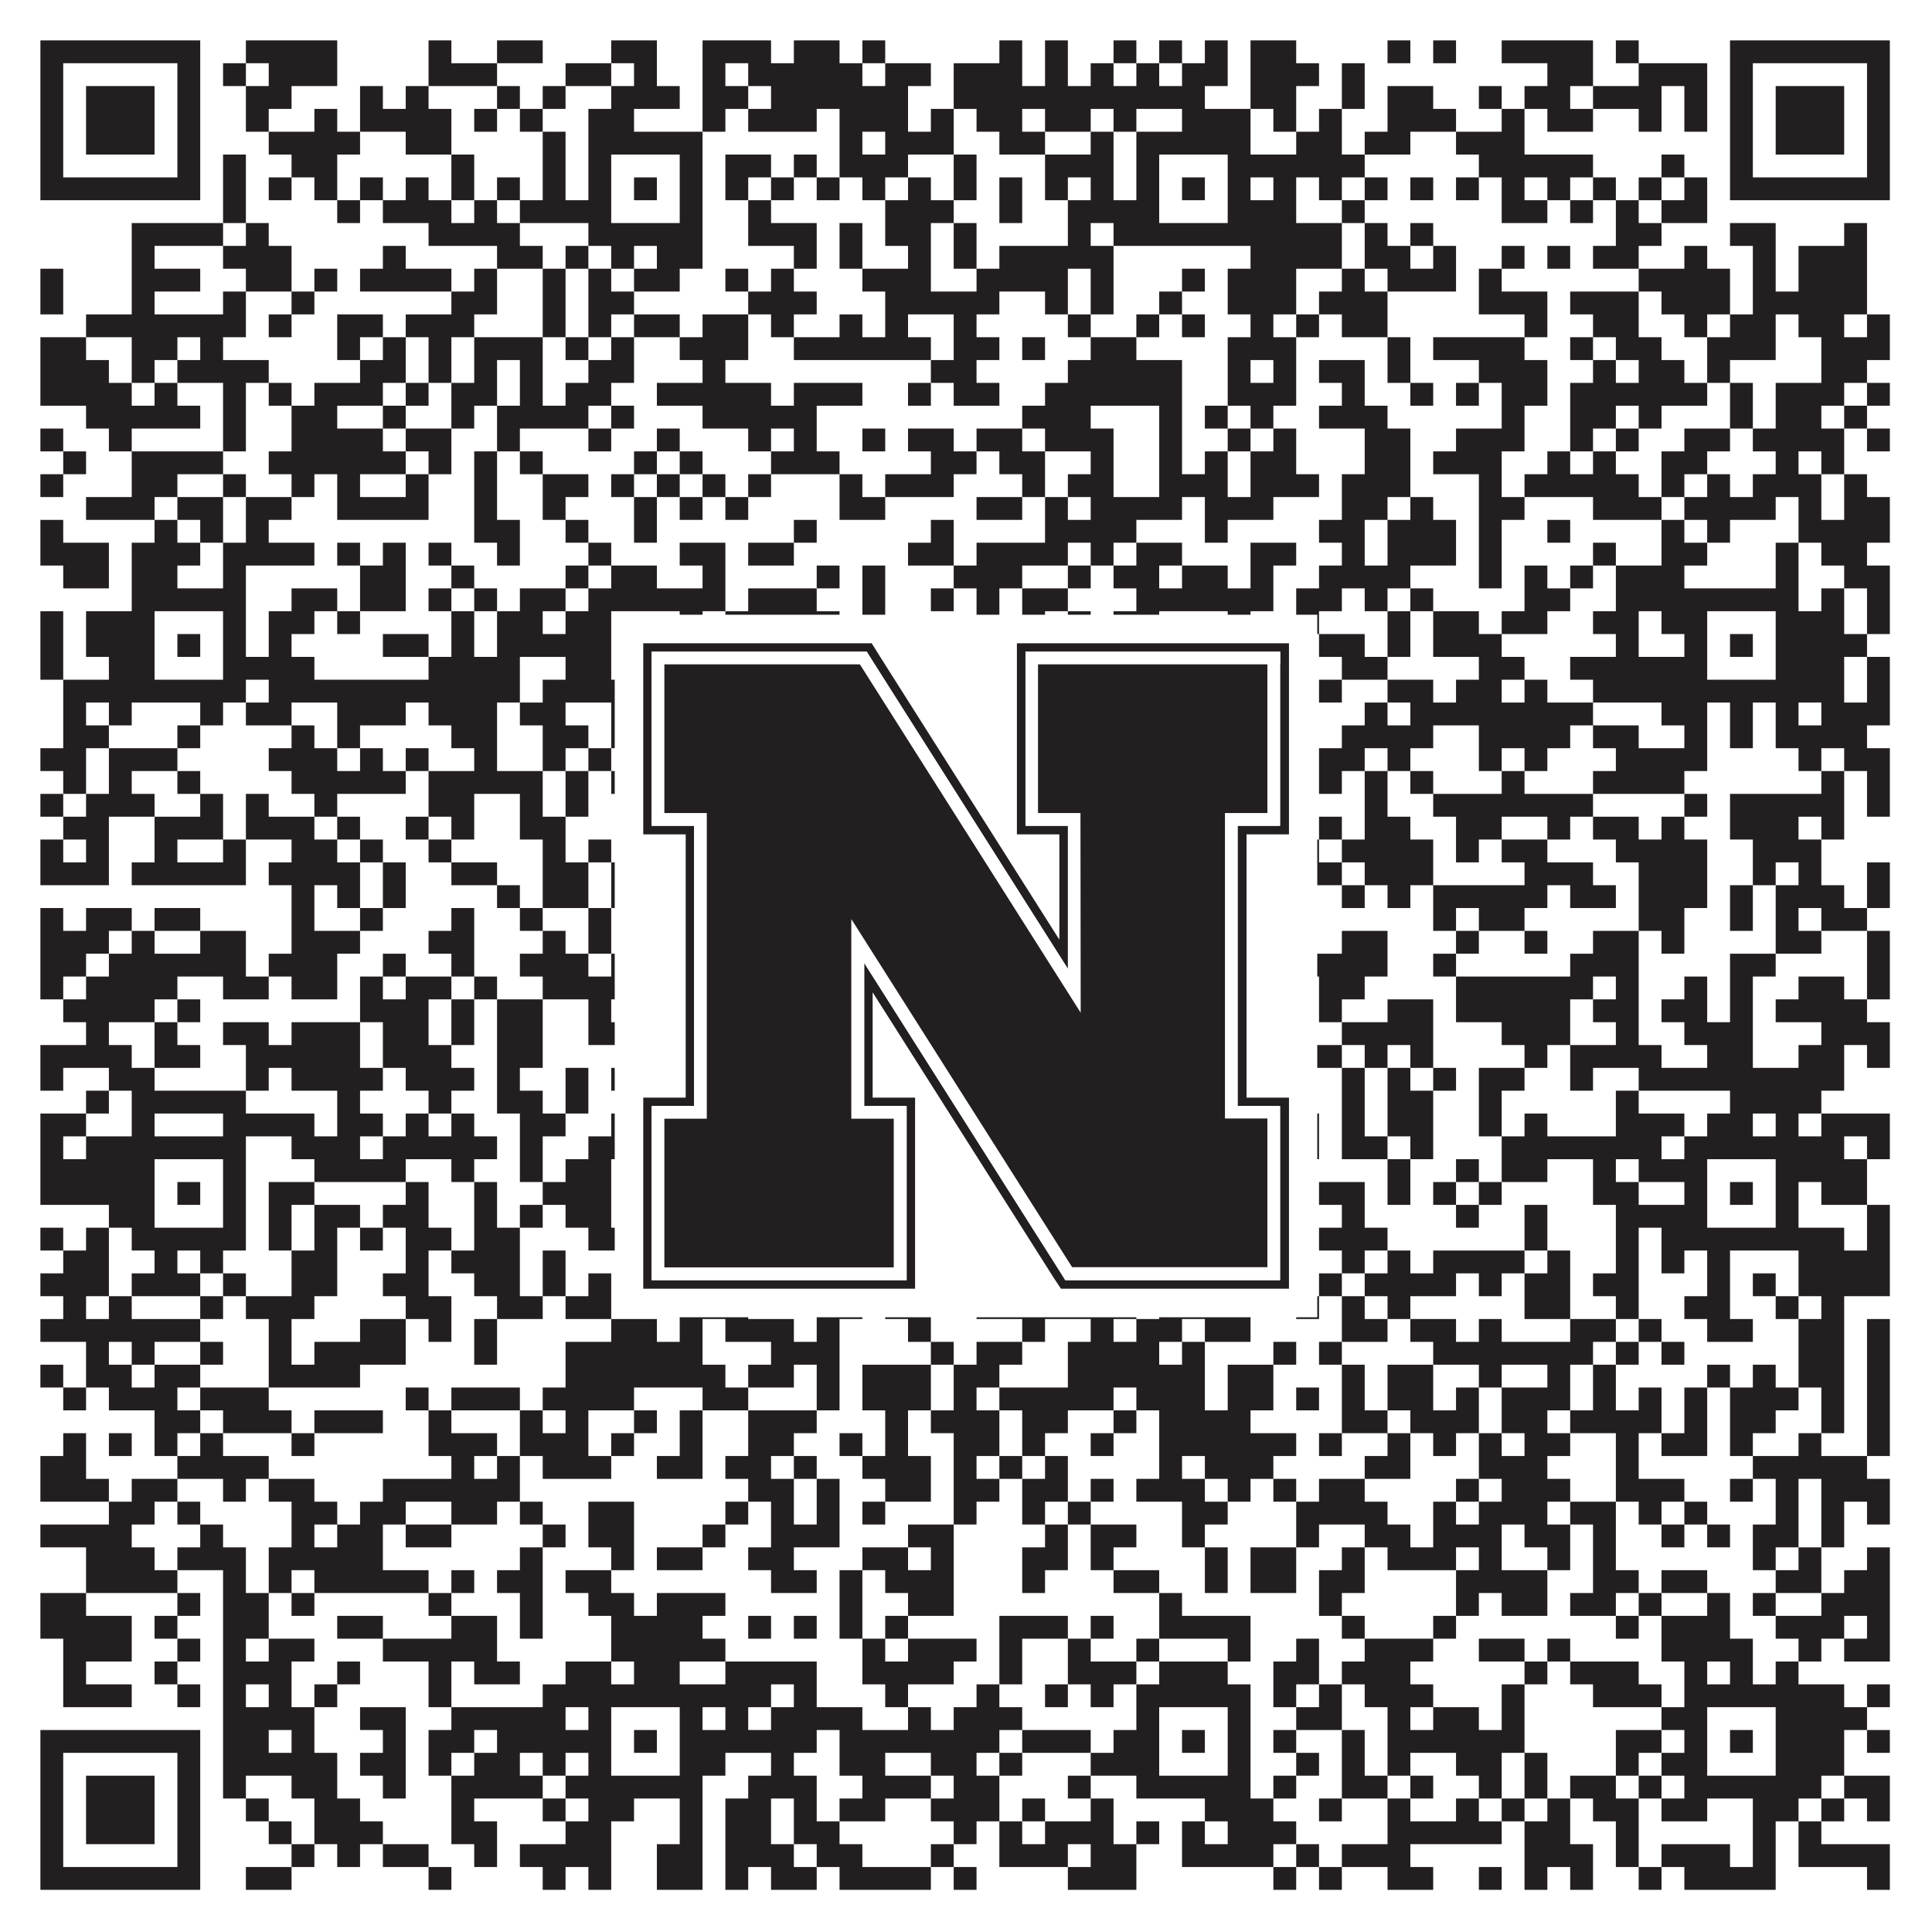
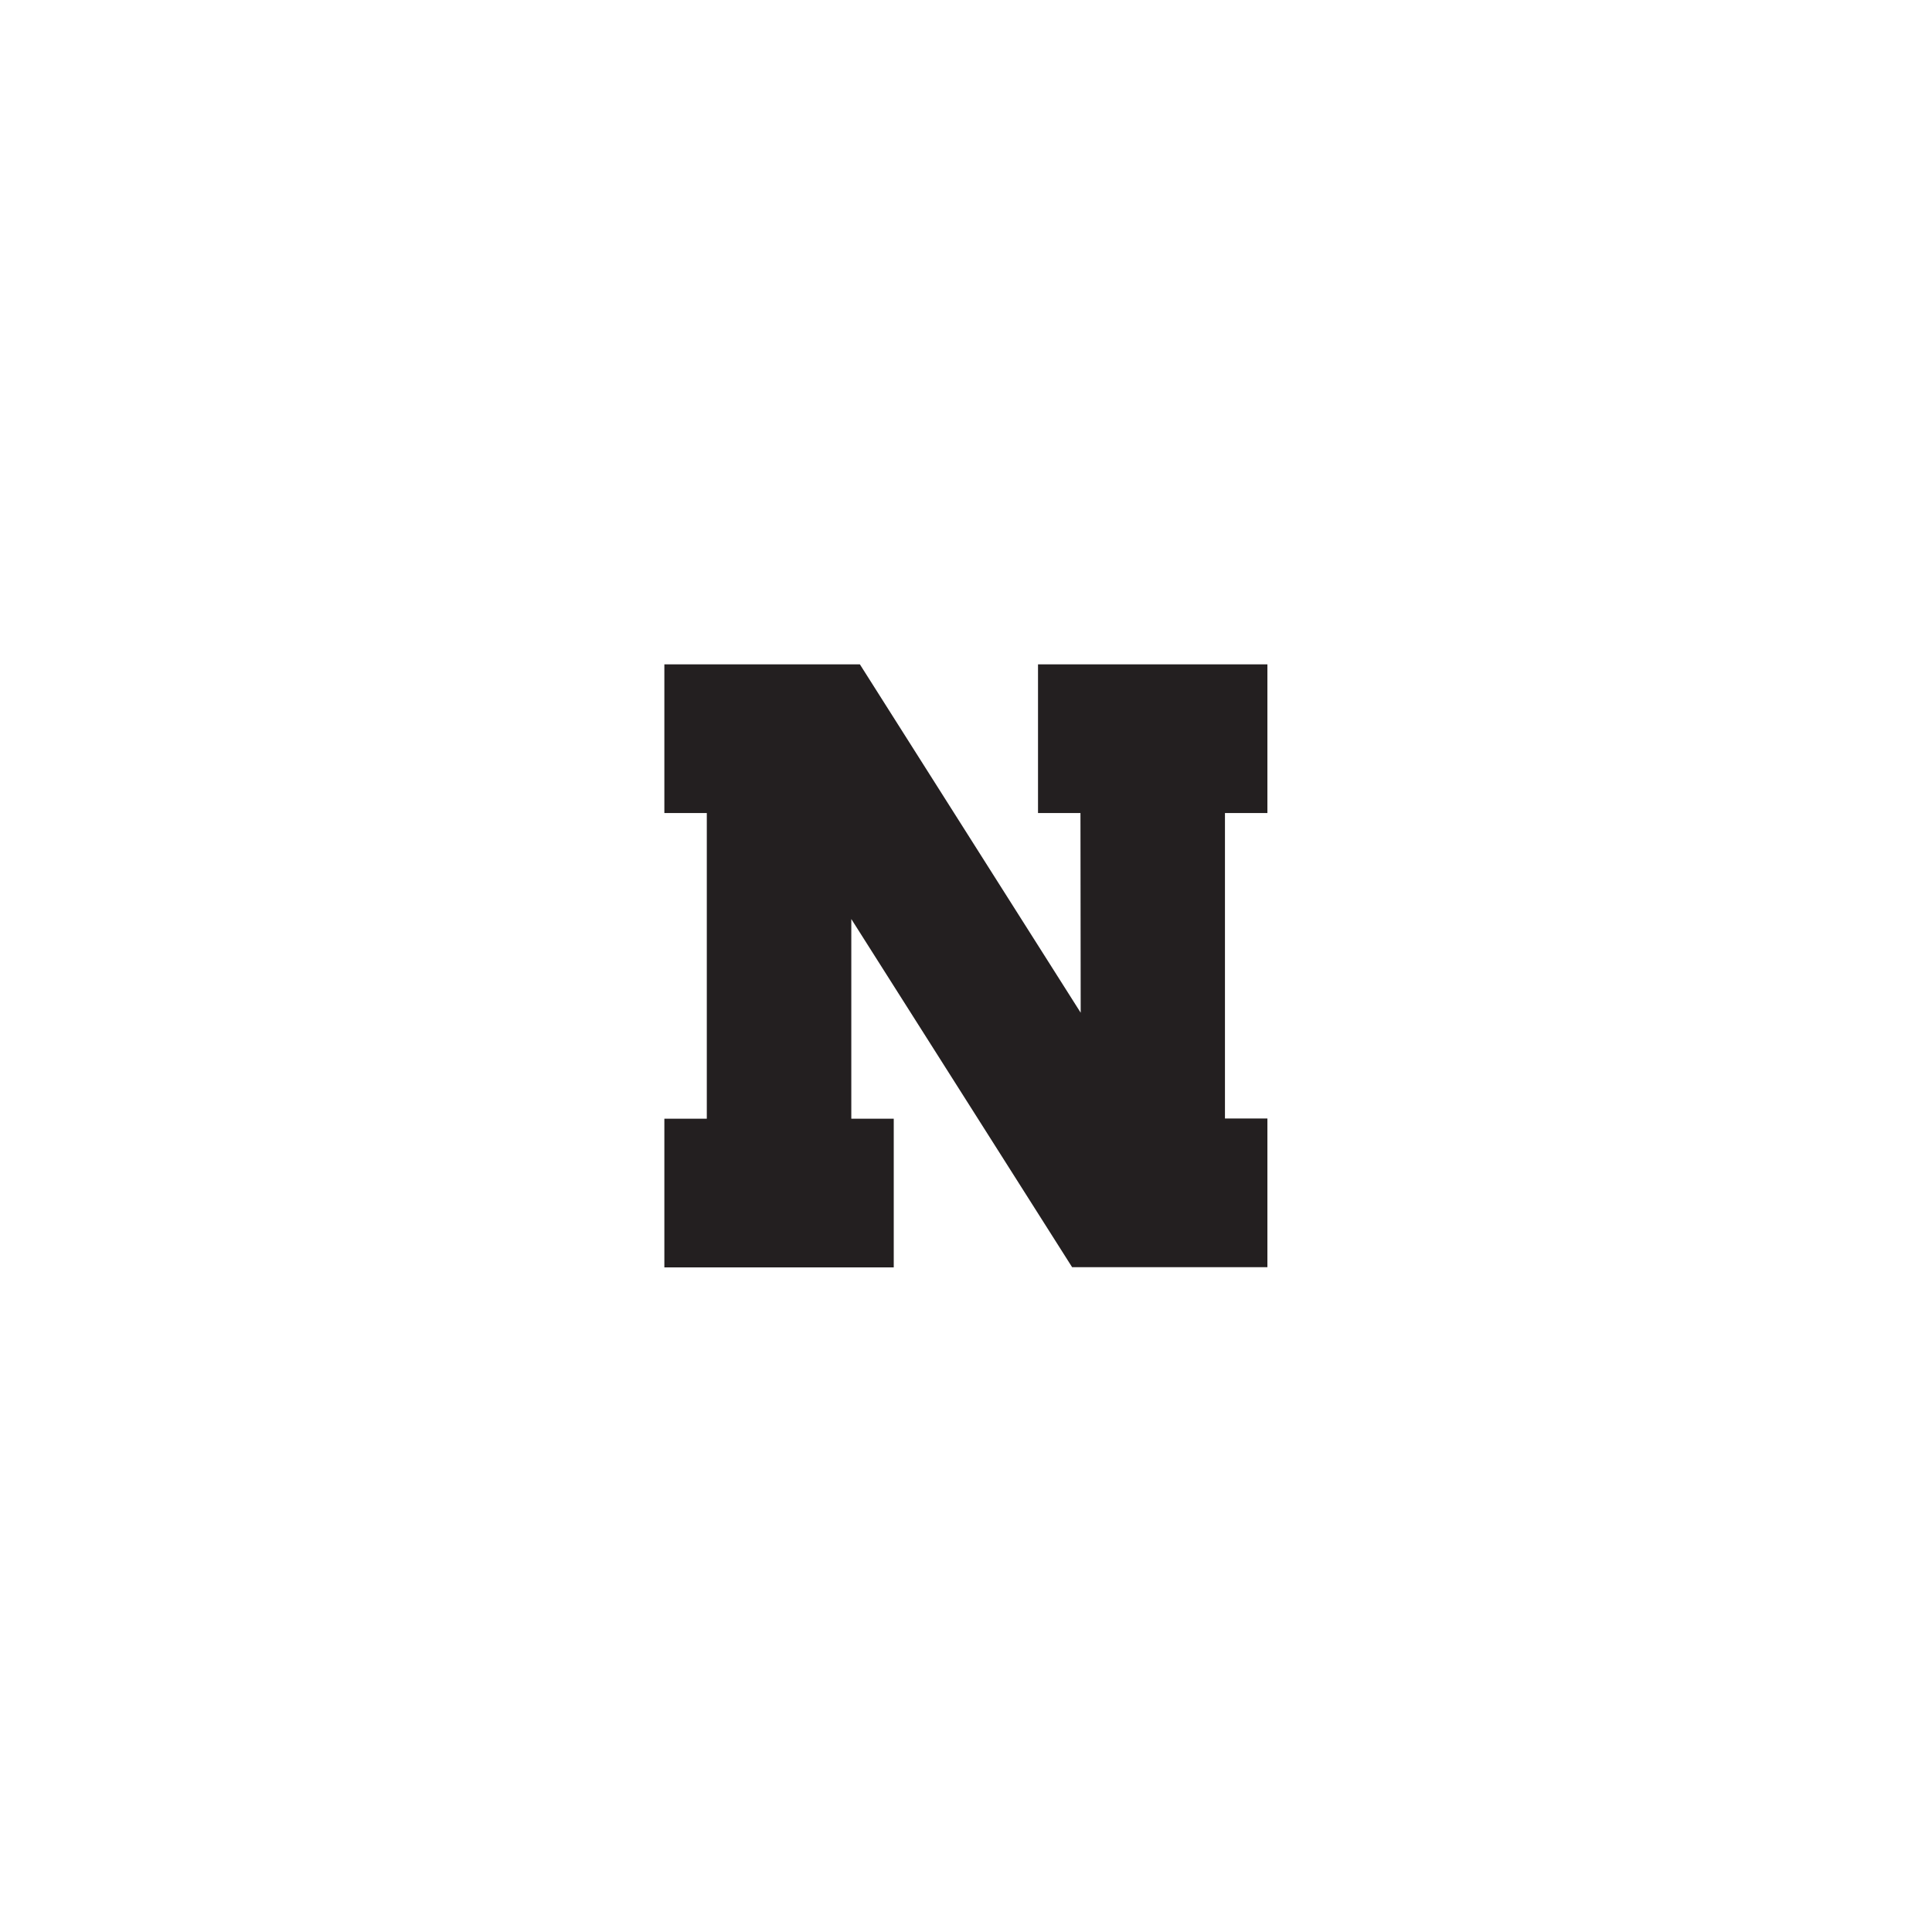
<svg xmlns="http://www.w3.org/2000/svg" version="1.1" width="1100px" height="1100px" viewBox="0 0 1100 1100">
-   <rect x="0" y="0" width="1100" height="1100" fill="#ffffff" fill-opacity="1" />
-   <path fill="#231f20" fill-opacity="1" d="M23,23L114,23L114,36L23,36ZM140,23L192,23L192,36L140,36ZM244,23L257,23L257,36L244,36ZM283,23L309,23L309,36L283,36ZM348,23L374,23L374,36L348,36ZM400,23L439,23L439,36L400,36ZM452,23L478,23L478,36L452,36ZM491,23L504,23L504,36L491,36ZM569,23L582,23L582,36L569,36ZM595,23L608,23L608,36L595,36ZM634,23L647,23L647,36L634,36ZM660,23L673,23L673,36L660,36ZM686,23L699,23L699,36L686,36ZM712,23L738,23L738,36L712,36ZM790,23L803,23L803,36L790,36ZM816,23L829,23L829,36L816,36ZM855,23L907,23L907,36L855,36ZM920,23L933,23L933,36L920,36ZM985,23L1076,23L1076,36L985,36ZM23,36L36,36L36,49L23,49ZM101,36L114,36L114,49L101,49ZM127,36L140,36L140,49L127,49ZM153,36L192,36L192,49L153,49ZM244,36L283,36L283,49L244,49ZM322,36L348,36L348,49L322,49ZM361,36L374,36L374,49L361,49ZM400,36L413,36L413,49L400,49ZM426,36L491,36L491,49L426,49ZM504,36L530,36L530,49L504,49ZM543,36L582,36L582,49L543,49ZM595,36L608,36L608,49L595,49ZM621,36L634,36L634,49L621,49ZM647,36L660,36L660,49L647,49ZM673,36L699,36L699,49L673,49ZM712,36L751,36L751,49L712,49ZM764,36L777,36L777,49L764,49ZM881,36L907,36L907,49L881,49ZM933,36L972,36L972,49L933,49ZM985,36L998,36L998,49L985,49ZM1063,36L1076,36L1076,49L1063,49ZM23,49L36,49L36,62L23,62ZM49,49L88,49L88,62L49,62ZM101,49L114,49L114,62L101,62ZM140,49L166,49L166,62L140,62ZM205,49L218,49L218,62L205,62ZM231,49L244,49L244,62L231,62ZM283,49L296,49L296,62L283,62ZM309,49L322,49L322,62L309,62ZM348,49L387,49L387,62L348,62ZM400,49L426,49L426,62L400,62ZM439,49L517,49L517,62L439,62ZM543,49L686,49L686,62L543,62ZM712,49L738,49L738,62L712,62ZM764,49L777,49L777,62L764,62ZM790,49L816,49L816,62L790,62ZM842,49L855,49L855,62L842,62ZM868,49L894,49L894,62L868,62ZM907,49L946,49L946,62L907,62ZM959,49L972,49L972,62L959,62ZM985,49L998,49L998,62L985,62ZM1011,49L1050,49L1050,62L1011,62ZM1063,49L1076,49L1076,62L1063,62ZM23,62L36,62L36,75L23,75ZM49,62L88,62L88,75L49,75ZM101,62L114,62L114,75L101,75ZM140,62L153,62L153,75L140,75ZM179,62L192,62L192,75L179,75ZM205,62L257,62L257,75L205,75ZM270,62L283,62L283,75L270,75ZM296,62L309,62L309,75L296,75ZM335,62L361,62L361,75L335,75ZM400,62L413,62L413,75L400,75ZM426,62L465,62L465,75L426,75ZM478,62L517,62L517,75L478,75ZM530,62L543,62L543,75L530,75ZM556,62L582,62L582,75L556,75ZM595,62L621,62L621,75L595,75ZM634,62L647,62L647,75L634,75ZM673,62L712,62L712,75L673,75ZM725,62L738,62L738,75L725,75ZM751,62L764,62L764,75L751,75ZM790,62L829,62L829,75L790,75ZM855,62L868,62L868,75L855,75ZM881,62L907,62L907,75L881,75ZM933,62L946,62L946,75L933,75ZM959,62L972,62L972,75L959,75ZM985,62L998,62L998,75L985,75ZM1011,62L1050,62L1050,75L1011,75ZM1063,62L1076,62L1076,75L1063,75ZM23,75L36,75L36,88L23,88ZM49,75L88,75L88,88L49,88ZM101,75L114,75L114,88L101,88ZM153,75L205,75L205,88L153,88ZM231,75L257,75L257,88L231,88ZM309,75L322,75L322,88L309,88ZM335,75L400,75L400,88L335,88ZM478,75L491,75L491,88L478,88ZM504,75L543,75L543,88L504,88ZM569,75L595,75L595,88L569,88ZM621,75L634,75L634,88L621,88ZM647,75L712,75L712,88L647,88ZM738,75L764,75L764,88L738,88ZM777,75L803,75L803,88L777,88ZM829,75L868,75L868,88L829,88ZM985,75L998,75L998,88L985,88ZM1011,75L1050,75L1050,88L1011,88ZM1063,75L1076,75L1076,88L1063,88ZM23,88L36,88L36,101L23,101ZM101,88L114,88L114,101L101,101ZM127,88L140,88L140,101L127,101ZM166,88L192,88L192,101L166,101ZM257,88L270,88L270,101L257,101ZM309,88L322,88L322,101L309,101ZM335,88L348,88L348,101L335,101ZM387,88L400,88L400,101L387,101ZM413,88L439,88L439,101L413,101ZM452,88L465,88L465,101L452,101ZM478,88L517,88L517,101L478,101ZM543,88L556,88L556,101L543,101ZM595,88L634,88L634,101L595,101ZM647,88L660,88L660,101L647,101ZM699,88L777,88L777,101L699,101ZM842,88L907,88L907,101L842,101ZM946,88L959,88L959,101L946,101ZM985,88L998,88L998,101L985,101ZM1063,88L1076,88L1076,101L1063,101ZM23,101L114,101L114,114L23,114ZM127,101L140,101L140,114L127,114ZM153,101L166,101L166,114L153,114ZM179,101L192,101L192,114L179,114ZM205,101L218,101L218,114L205,114ZM231,101L244,101L244,114L231,114ZM257,101L270,101L270,114L257,114ZM283,101L296,101L296,114L283,114ZM309,101L322,101L322,114L309,114ZM335,101L348,101L348,114L335,114ZM361,101L374,101L374,114L361,114ZM387,101L400,101L400,114L387,114ZM413,101L426,101L426,114L413,114ZM439,101L452,101L452,114L439,114ZM465,101L478,101L478,114L465,114ZM491,101L504,101L504,114L491,114ZM517,101L530,101L530,114L517,114ZM543,101L556,101L556,114L543,114ZM569,101L582,101L582,114L569,114ZM595,101L608,101L608,114L595,114ZM621,101L634,101L634,114L621,114ZM647,101L660,101L660,114L647,114ZM673,101L686,101L686,114L673,114ZM699,101L712,101L712,114L699,114ZM725,101L738,101L738,114L725,114ZM751,101L764,101L764,114L751,114ZM777,101L790,101L790,114L777,114ZM803,101L816,101L816,114L803,114ZM829,101L842,101L842,114L829,114ZM855,101L868,101L868,114L855,114ZM881,101L894,101L894,114L881,114ZM907,101L920,101L920,114L907,114ZM933,101L946,101L946,114L933,114ZM959,101L972,101L972,114L959,114ZM985,101L1076,101L1076,114L985,114ZM127,114L140,114L140,127L127,127ZM192,114L205,114L205,127L192,127ZM218,114L257,114L257,127L218,127ZM270,114L283,114L283,127L270,127ZM296,114L348,114L348,127L296,127ZM387,114L400,114L400,127L387,127ZM426,114L439,114L439,127L426,127ZM504,114L543,114L543,127L504,127ZM569,114L582,114L582,127L569,127ZM608,114L660,114L660,127L608,127ZM699,114L738,114L738,127L699,127ZM764,114L777,114L777,127L764,127ZM855,114L881,114L881,127L855,127ZM894,114L907,114L907,127L894,127ZM920,114L933,114L933,127L920,127ZM946,114L972,114L972,127L946,127ZM75,127L127,127L127,140L75,140ZM140,127L153,127L153,140L140,140ZM244,127L296,127L296,140L244,140ZM335,127L400,127L400,140L335,140ZM426,127L465,127L465,140L426,140ZM478,127L491,127L491,140L478,140ZM504,127L530,127L530,140L504,140ZM543,127L556,127L556,140L543,140ZM608,127L621,127L621,140L608,140ZM634,127L764,127L764,140L634,140ZM777,127L790,127L790,140L777,140ZM803,127L816,127L816,140L803,140ZM920,127L946,127L946,140L920,140ZM985,127L1011,127L1011,140L985,140ZM1050,127L1063,127L1063,140L1050,140ZM75,140L88,140L88,153L75,153ZM127,140L166,140L166,153L127,153ZM218,140L231,140L231,153L218,153ZM283,140L309,140L309,153L283,153ZM322,140L335,140L335,153L322,153ZM348,140L361,140L361,153L348,153ZM374,140L400,140L400,153L374,153ZM452,140L465,140L465,153L452,153ZM478,140L491,140L491,153L478,153ZM517,140L530,140L530,153L517,153ZM543,140L556,140L556,153L543,153ZM569,140L634,140L634,153L569,153ZM712,140L764,140L764,153L712,153ZM777,140L803,140L803,153L777,153ZM816,140L829,140L829,153L816,153ZM855,140L868,140L868,153L855,153ZM881,140L894,140L894,153L881,153ZM907,140L933,140L933,153L907,153ZM959,140L972,140L972,153L959,153ZM998,140L1011,140L1011,153L998,153ZM1024,140L1063,140L1063,153L1024,153ZM23,153L36,153L36,166L23,166ZM75,153L114,153L114,166L75,166ZM140,153L166,153L166,166L140,166ZM179,153L192,153L192,166L179,166ZM205,153L257,153L257,166L205,166ZM270,153L283,153L283,166L270,166ZM309,153L322,153L322,166L309,166ZM335,153L348,153L348,166L335,166ZM361,153L387,153L387,166L361,166ZM413,153L426,153L426,166L413,166ZM439,153L452,153L452,166L439,166ZM491,153L530,153L530,166L491,166ZM556,153L608,153L608,166L556,166ZM621,153L634,153L634,166L621,166ZM673,153L686,153L686,166L673,166ZM699,153L738,153L738,166L699,166ZM764,153L777,153L777,166L764,166ZM790,153L829,153L829,166L790,166ZM842,153L855,153L855,166L842,166ZM933,153L985,153L985,166L933,166ZM998,153L1011,153L1011,166L998,166ZM1024,153L1063,153L1063,166L1024,166ZM23,166L36,166L36,179L23,179ZM75,166L88,166L88,179L75,179ZM127,166L140,166L140,179L127,179ZM166,166L179,166L179,179L166,179ZM257,166L283,166L283,179L257,179ZM309,166L322,166L322,179L309,179ZM335,166L361,166L361,179L335,179ZM426,166L465,166L465,179L426,179ZM504,166L569,166L569,179L504,179ZM595,166L608,166L608,179L595,179ZM621,166L634,166L634,179L621,179ZM660,166L673,166L673,179L660,179ZM699,166L738,166L738,179L699,179ZM751,166L790,166L790,179L751,179ZM842,166L881,166L881,179L842,179ZM894,166L933,166L933,179L894,179ZM946,166L985,166L985,179L946,179ZM998,166L1063,166L1063,179L998,179ZM49,179L140,179L140,192L49,192ZM153,179L166,179L166,192L153,192ZM192,179L218,179L218,192L192,192ZM231,179L270,179L270,192L231,192ZM309,179L322,179L322,192L309,192ZM335,179L348,179L348,192L335,192ZM361,179L387,179L387,192L361,192ZM400,179L426,179L426,192L400,192ZM439,179L452,179L452,192L439,192ZM478,179L491,179L491,192L478,192ZM504,179L517,179L517,192L504,192ZM543,179L556,179L556,192L543,192ZM608,179L621,179L621,192L608,192ZM647,179L660,179L660,192L647,192ZM673,179L686,179L686,192L673,192ZM712,179L725,179L725,192L712,192ZM738,179L751,179L751,192L738,192ZM764,179L790,179L790,192L764,192ZM868,179L881,179L881,192L868,192ZM907,179L933,179L933,192L907,192ZM959,179L972,179L972,192L959,192ZM985,179L1011,179L1011,192L985,192ZM1024,179L1050,179L1050,192L1024,192ZM1063,179L1076,179L1076,192L1063,192ZM23,192L49,192L49,205L23,205ZM75,192L101,192L101,205L75,205ZM114,192L127,192L127,205L114,205ZM192,192L205,192L205,205L192,205ZM218,192L231,192L231,205L218,205ZM244,192L257,192L257,205L244,205ZM270,192L309,192L309,205L270,205ZM322,192L335,192L335,205L322,205ZM348,192L361,192L361,205L348,205ZM387,192L426,192L426,205L387,205ZM452,192L530,192L530,205L452,205ZM543,192L569,192L569,205L543,205ZM582,192L595,192L595,205L582,205ZM621,192L647,192L647,205L621,205ZM699,192L738,192L738,205L699,205ZM790,192L803,192L803,205L790,205ZM816,192L868,192L868,205L816,205ZM894,192L907,192L907,205L894,205ZM920,192L946,192L946,205L920,205ZM972,192L1011,192L1011,205L972,205ZM1037,192L1076,192L1076,205L1037,205ZM23,205L62,205L62,218L23,218ZM75,205L88,205L88,218L75,218ZM101,205L153,205L153,218L101,218ZM205,205L231,205L231,218L205,218ZM244,205L257,205L257,218L244,218ZM270,205L283,205L283,218L270,218ZM296,205L309,205L309,218L296,218ZM335,205L361,205L361,218L335,218ZM400,205L413,205L413,218L400,218ZM530,205L556,205L556,218L530,218ZM608,205L673,205L673,218L608,218ZM699,205L712,205L712,218L699,218ZM725,205L738,205L738,218L725,218ZM751,205L777,205L777,218L751,218ZM790,205L803,205L803,218L790,218ZM842,205L881,205L881,218L842,218ZM907,205L920,205L920,218L907,218ZM933,205L959,205L959,218L933,218ZM972,205L985,205L985,218L972,218ZM1037,205L1063,205L1063,218L1037,218ZM23,218L75,218L75,231L23,231ZM88,218L101,218L101,231L88,231ZM127,218L140,218L140,231L127,231ZM153,218L166,218L166,231L153,231ZM179,218L218,218L218,231L179,231ZM231,218L244,218L244,231L231,231ZM257,218L283,218L283,231L257,231ZM296,218L309,218L309,231L296,231ZM322,218L348,218L348,231L322,231ZM374,218L439,218L439,231L374,231ZM452,218L491,218L491,231L452,231ZM517,218L530,218L530,231L517,231ZM543,218L569,218L569,231L543,231ZM595,218L673,218L673,231L595,231ZM699,218L738,218L738,231L699,231ZM764,218L777,218L777,231L764,231ZM803,218L816,218L816,231L803,231ZM829,218L842,218L842,231L829,231ZM855,218L881,218L881,231L855,231ZM894,218L972,218L972,231L894,231ZM985,218L998,218L998,231L985,231ZM1011,218L1050,218L1050,231L1011,231ZM1063,218L1076,218L1076,231L1063,231ZM49,231L114,231L114,244L49,244ZM127,231L140,231L140,244L127,244ZM166,231L192,231L192,244L166,244ZM218,231L231,231L231,244L218,244ZM257,231L270,231L270,244L257,244ZM283,231L335,231L335,244L283,244ZM348,231L361,231L361,244L348,244ZM400,231L465,231L465,244L400,244ZM582,231L621,231L621,244L582,244ZM660,231L673,231L673,244L660,244ZM686,231L699,231L699,244L686,244ZM712,231L725,231L725,244L712,244ZM751,231L790,231L790,244L751,244ZM855,231L868,231L868,244L855,244ZM894,231L920,231L920,244L894,244ZM933,231L946,231L946,244L933,244ZM985,231L998,231L998,244L985,244ZM1011,231L1037,231L1037,244L1011,244ZM1050,231L1063,231L1063,244L1050,244ZM23,244L36,244L36,257L23,257ZM62,244L75,244L75,257L62,257ZM127,244L140,244L140,257L127,257ZM166,244L218,244L218,257L166,257ZM231,244L257,244L257,257L231,257ZM283,244L296,244L296,257L283,257ZM335,244L348,244L348,257L335,257ZM374,244L387,244L387,257L374,257ZM426,244L439,244L439,257L426,257ZM452,244L465,244L465,257L452,257ZM491,244L504,244L504,257L491,257ZM517,244L543,244L543,257L517,257ZM556,244L582,244L582,257L556,257ZM595,244L634,244L634,257L595,257ZM660,244L673,244L673,257L660,257ZM699,244L712,244L712,257L699,257ZM725,244L738,244L738,257L725,257ZM777,244L803,244L803,257L777,257ZM829,244L868,244L868,257L829,257ZM894,244L907,244L907,257L894,257ZM920,244L933,244L933,257L920,257ZM959,244L985,244L985,257L959,257ZM998,244L1050,244L1050,257L998,257ZM1063,244L1076,244L1076,257L1063,257ZM36,257L49,257L49,270L36,270ZM75,257L127,257L127,270L75,270ZM153,257L231,257L231,270L153,270ZM244,257L257,257L257,270L244,270ZM270,257L283,257L283,270L270,270ZM296,257L309,257L309,270L296,270ZM361,257L374,257L374,270L361,270ZM387,257L400,257L400,270L387,270ZM439,257L478,257L478,270L439,270ZM530,257L556,257L556,270L530,270ZM569,257L595,257L595,270L569,270ZM621,257L634,257L634,270L621,270ZM660,257L673,257L673,270L660,270ZM686,257L699,257L699,270L686,270ZM712,257L738,257L738,270L712,270ZM777,257L803,257L803,270L777,270ZM816,257L855,257L855,270L816,270ZM881,257L894,257L894,270L881,270ZM907,257L920,257L920,270L907,270ZM946,257L972,257L972,270L946,270ZM1011,257L1024,257L1024,270L1011,270ZM1037,257L1050,257L1050,270L1037,270ZM23,270L36,270L36,283L23,283ZM75,270L101,270L101,283L75,283ZM127,270L140,270L140,283L127,283ZM166,270L179,270L179,283L166,283ZM192,270L205,270L205,283L192,283ZM231,270L244,270L244,283L231,283ZM270,270L283,270L283,283L270,283ZM309,270L335,270L335,283L309,283ZM348,270L361,270L361,283L348,283ZM374,270L387,270L387,283L374,283ZM400,270L413,270L413,283L400,283ZM426,270L439,270L439,283L426,283ZM478,270L491,270L491,283L478,283ZM504,270L543,270L543,283L504,283ZM582,270L595,270L595,283L582,283ZM608,270L634,270L634,283L608,283ZM660,270L699,270L699,283L660,283ZM712,270L751,270L751,283L712,283ZM764,270L803,270L803,283L764,283ZM842,270L855,270L855,283L842,283ZM868,270L933,270L933,283L868,283ZM946,270L959,270L959,283L946,283ZM972,270L985,270L985,283L972,283ZM998,270L1037,270L1037,283L998,283ZM1050,270L1063,270L1063,283L1050,283ZM49,283L88,283L88,296L49,296ZM101,283L127,283L127,296L101,296ZM140,283L166,283L166,296L140,296ZM192,283L244,283L244,296L192,296ZM270,283L283,283L283,296L270,296ZM309,283L322,283L322,296L309,296ZM361,283L374,283L374,296L361,296ZM387,283L400,283L400,296L387,296ZM413,283L426,283L426,296L413,296ZM478,283L504,283L504,296L478,296ZM556,283L582,283L582,296L556,296ZM595,283L608,283L608,296L595,296ZM621,283L673,283L673,296L621,296ZM686,283L725,283L725,296L686,296ZM764,283L790,283L790,296L764,296ZM803,283L816,283L816,296L803,296ZM842,283L868,283L868,296L842,296ZM907,283L946,283L946,296L907,296ZM959,283L1011,283L1011,296L959,296ZM1024,283L1037,283L1037,296L1024,296ZM1050,283L1076,283L1076,296L1050,296ZM23,296L36,296L36,309L23,309ZM88,296L101,296L101,309L88,309ZM114,296L127,296L127,309L114,309ZM140,296L153,296L153,309L140,309ZM270,296L296,296L296,309L270,309ZM322,296L335,296L335,309L322,309ZM361,296L374,296L374,309L361,309ZM452,296L465,296L465,309L452,309ZM530,296L543,296L543,309L530,309ZM595,296L647,296L647,309L595,309ZM686,296L699,296L699,309L686,309ZM751,296L777,296L777,309L751,309ZM790,296L829,296L829,309L790,309ZM842,296L855,296L855,309L842,309ZM881,296L894,296L894,309L881,309ZM946,296L959,296L959,309L946,309ZM972,296L985,296L985,309L972,309ZM1024,296L1076,296L1076,309L1024,309ZM23,309L62,309L62,322L23,322ZM75,309L114,309L114,322L75,322ZM127,309L179,309L179,322L127,322ZM192,309L205,309L205,322L192,322ZM218,309L231,309L231,322L218,322ZM244,309L257,309L257,322L244,322ZM283,309L296,309L296,322L283,322ZM335,309L348,309L348,322L335,322ZM387,309L413,309L413,322L387,322ZM426,309L452,309L452,322L426,322ZM517,309L543,309L543,322L517,322ZM556,309L608,309L608,322L556,322ZM621,309L634,309L634,322L621,322ZM647,309L673,309L673,322L647,322ZM712,309L738,309L738,322L712,322ZM764,309L777,309L777,322L764,322ZM790,309L829,309L829,322L790,322ZM842,309L855,309L855,322L842,322ZM907,309L920,309L920,322L907,322ZM946,309L972,309L972,322L946,322ZM1011,309L1024,309L1024,322L1011,322ZM1037,309L1063,309L1063,322L1037,322ZM36,322L62,322L62,335L36,335ZM75,322L101,322L101,335L75,335ZM127,322L140,322L140,335L127,335ZM205,322L231,322L231,335L205,335ZM257,322L270,322L270,335L257,335ZM322,322L335,322L335,335L322,335ZM348,322L374,322L374,335L348,335ZM400,322L413,322L413,335L400,335ZM465,322L478,322L478,335L465,335ZM491,322L504,322L504,335L491,335ZM543,322L582,322L582,335L543,335ZM608,322L621,322L621,335L608,335ZM634,322L660,322L660,335L634,335ZM673,322L699,322L699,335L673,335ZM712,322L725,322L725,335L712,335ZM751,322L803,322L803,335L751,335ZM842,322L855,322L855,335L842,335ZM868,322L881,322L881,335L868,335ZM894,322L907,322L907,335L894,335ZM920,322L959,322L959,335L920,335ZM1011,322L1024,322L1024,335L1011,335ZM1050,322L1076,322L1076,335L1050,335ZM75,335L140,335L140,348L75,348ZM166,335L192,335L192,348L166,348ZM205,335L231,335L231,348L205,348ZM244,335L257,335L257,348L244,348ZM270,335L283,335L283,348L270,348ZM296,335L322,335L322,348L296,348ZM335,335L413,335L413,348L335,348ZM426,335L465,335L465,348L426,348ZM491,335L504,335L504,348L491,348ZM530,335L543,335L543,348L530,348ZM556,335L569,335L569,348L556,348ZM582,335L608,335L608,348L582,348ZM647,335L725,335L725,348L647,348ZM738,335L764,335L764,348L738,348ZM777,335L790,335L790,348L777,348ZM803,335L816,335L816,348L803,348ZM868,335L894,335L894,348L868,348ZM920,335L1024,335L1024,348L920,348ZM1037,335L1050,335L1050,348L1037,348ZM1063,335L1076,335L1076,348L1063,348ZM23,348L36,348L36,361L23,361ZM49,348L88,348L88,361L49,361ZM127,348L140,348L140,361L127,361ZM153,348L179,348L179,361L153,361ZM192,348L205,348L205,361L192,361ZM257,348L270,348L270,361L257,361ZM283,348L309,348L309,361L283,361ZM322,348L348,348L348,361L322,361ZM387,348L400,348L400,361L387,361ZM413,348L478,348L478,361L413,361ZM491,348L504,348L504,361L491,361ZM556,348L569,348L569,361L556,361ZM582,348L595,348L595,361L582,361ZM608,348L621,348L621,361L608,361ZM634,348L660,348L660,361L634,361ZM699,348L712,348L712,361L699,361ZM738,348L751,348L751,361L738,361ZM790,348L803,348L803,361L790,361ZM816,348L842,348L842,361L816,361ZM855,348L881,348L881,361L855,361ZM907,348L933,348L933,361L907,361ZM946,348L972,348L972,361L946,361ZM1011,348L1050,348L1050,361L1011,361ZM1063,348L1076,348L1076,361L1063,361ZM23,361L36,361L36,374L23,374ZM49,361L88,361L88,374L49,374ZM101,361L114,361L114,374L101,374ZM127,361L140,361L140,374L127,374ZM153,361L166,361L166,374L153,374ZM218,361L244,361L244,374L218,374ZM257,361L270,361L270,374L257,374ZM283,361L348,361L348,374L283,374ZM361,361L374,361L374,374L361,374ZM387,361L400,361L400,374L387,374ZM452,361L478,361L478,374L452,374ZM491,361L504,361L504,374L491,374ZM517,361L543,361L543,374L517,374ZM569,361L595,361L595,374L569,374ZM608,361L621,361L621,374L608,374ZM634,361L660,361L660,374L634,374ZM673,361L686,361L686,374L673,374ZM699,361L738,361L738,374L699,374ZM751,361L777,361L777,374L751,374ZM790,361L803,361L803,374L790,374ZM816,361L855,361L855,374L816,374ZM920,361L933,361L933,374L920,374ZM959,361L972,361L972,374L959,374ZM985,361L998,361L998,374L985,374ZM1011,361L1063,361L1063,374L1011,374ZM23,374L36,374L36,387L23,387ZM62,374L88,374L88,387L62,387ZM127,374L179,374L179,387L127,387ZM244,374L296,374L296,387L244,387ZM322,374L348,374L348,387L322,387ZM387,374L426,374L426,387L387,387ZM439,374L452,374L452,387L439,387ZM478,374L491,374L491,387L478,387ZM556,374L569,374L569,387L556,387ZM582,374L660,374L660,387L582,387ZM699,374L725,374L725,387L699,387ZM764,374L790,374L790,387L764,387ZM842,374L868,374L868,387L842,387ZM894,374L972,374L972,387L894,387ZM1011,374L1050,374L1050,387L1011,387ZM1063,374L1076,374L1076,387L1063,387ZM36,387L140,387L140,400L36,400ZM153,387L296,387L296,400L153,400ZM309,387L426,387L426,400L309,400ZM465,387L478,387L478,400L465,400ZM491,387L504,387L504,400L491,400ZM517,387L530,387L530,400L517,400ZM543,387L556,387L556,400L543,400ZM569,387L595,387L595,400L569,400ZM608,387L621,387L621,400L608,400ZM634,387L712,387L712,400L634,400ZM751,387L764,387L764,400L751,400ZM790,387L816,387L816,400L790,400ZM829,387L855,387L855,400L829,400ZM868,387L881,387L881,400L868,400ZM907,387L1050,387L1050,400L907,400ZM1063,387L1076,387L1076,400L1063,400ZM36,400L49,400L49,413L36,413ZM62,400L75,400L75,413L62,413ZM114,400L127,400L127,413L114,413ZM140,400L166,400L166,413L140,413ZM192,400L231,400L231,413L192,413ZM244,400L283,400L283,413L244,413ZM296,400L322,400L322,413L296,413ZM348,400L361,400L361,413L348,413ZM374,400L387,400L387,413L374,413ZM413,400L426,400L426,413L413,413ZM452,400L465,400L465,413L452,413ZM491,400L504,400L504,413L491,413ZM530,400L543,400L543,413L530,413ZM556,400L595,400L595,413L556,413ZM608,400L621,400L621,413L608,413ZM634,400L647,400L647,413L634,413ZM660,400L699,400L699,413L660,413ZM712,400L738,400L738,413L712,413ZM777,400L790,400L790,413L777,413ZM803,400L907,400L907,413L803,413ZM946,400L972,400L972,413L946,413ZM985,400L998,400L998,413L985,413ZM1011,400L1024,400L1024,413L1011,413ZM1037,400L1076,400L1076,413L1037,413ZM36,413L62,413L62,426L36,426ZM101,413L114,413L114,426L101,426ZM166,413L179,413L179,426L166,426ZM192,413L205,413L205,426L192,426ZM257,413L283,413L283,426L257,426ZM309,413L335,413L335,426L309,426ZM348,413L361,413L361,426L348,426ZM374,413L400,413L400,426L374,426ZM439,413L452,413L452,426L439,426ZM478,413L504,413L504,426L478,426ZM530,413L556,413L556,426L530,426ZM582,413L595,413L595,426L582,426ZM608,413L634,413L634,426L608,426ZM686,413L712,413L712,426L686,426ZM725,413L738,413L738,426L725,426ZM764,413L816,413L816,426L764,426ZM842,413L894,413L894,426L842,426ZM907,413L933,413L933,426L907,426ZM959,413L972,413L972,426L959,426ZM985,413L998,413L998,426L985,426ZM1011,413L1063,413L1063,426L1011,426ZM23,426L49,426L49,439L23,439ZM62,426L101,426L101,439L62,439ZM153,426L192,426L192,439L153,439ZM205,426L218,426L218,439L205,439ZM231,426L244,426L244,439L231,439ZM270,426L283,426L283,439L270,439ZM309,426L322,426L322,439L309,439ZM335,426L348,426L348,439L335,439ZM374,426L400,426L400,439L374,439ZM452,426L491,426L491,439L452,439ZM517,426L530,426L530,439L517,439ZM556,426L582,426L582,439L556,439ZM595,426L647,426L647,439L595,439ZM686,426L699,426L699,439L686,439ZM712,426L725,426L725,439L712,439ZM751,426L777,426L777,439L751,439ZM790,426L803,426L803,439L790,439ZM842,426L855,426L855,439L842,439ZM868,426L881,426L881,439L868,439ZM920,426L972,426L972,439L920,439ZM1024,426L1037,426L1037,439L1024,439ZM1050,426L1076,426L1076,439L1050,439ZM36,439L49,439L49,452L36,452ZM62,439L75,439L75,452L62,452ZM101,439L114,439L114,452L101,452ZM166,439L231,439L231,452L166,452ZM244,439L309,439L309,452L244,452ZM322,439L335,439L335,452L322,452ZM348,439L387,439L387,452L348,452ZM413,439L426,439L426,452L413,452ZM439,439L491,439L491,452L439,452ZM504,439L556,439L556,452L504,452ZM582,439L595,439L595,452L582,452ZM608,439L621,439L621,452L608,452ZM686,439L699,439L699,452L686,452ZM751,439L764,439L764,452L751,452ZM777,439L790,439L790,452L777,452ZM803,439L816,439L816,452L803,452ZM855,439L868,439L868,452L855,452ZM907,439L959,439L959,452L907,452ZM1037,439L1050,439L1050,452L1037,452ZM1063,439L1076,439L1076,452L1063,452ZM23,452L36,452L36,465L23,465ZM49,452L88,452L88,465L49,465ZM114,452L127,452L127,465L114,465ZM140,452L153,452L153,465L140,465ZM179,452L192,452L192,465L179,465ZM244,452L270,452L270,465L244,465ZM296,452L309,452L309,465L296,465ZM322,452L335,452L335,465L322,465ZM361,452L374,452L374,465L361,465ZM426,452L452,452L452,465L426,465ZM504,452L530,452L530,465L504,465ZM569,452L582,452L582,465L569,465ZM595,452L608,452L608,465L595,465ZM634,452L647,452L647,465L634,465ZM660,452L686,452L686,465L660,465ZM777,452L790,452L790,465L777,465ZM816,452L907,452L907,465L816,465ZM959,452L972,452L972,465L959,465ZM985,452L1050,452L1050,465L985,465ZM1063,452L1076,452L1076,465L1063,465ZM36,465L62,465L62,478L36,478ZM88,465L127,465L127,478L88,478ZM140,465L179,465L179,478L140,478ZM192,465L205,465L205,478L192,478ZM231,465L244,465L244,478L231,478ZM257,465L270,465L270,478L257,478ZM296,465L322,465L322,478L296,478ZM374,465L387,465L387,478L374,478ZM413,465L426,465L426,478L413,478ZM478,465L530,465L530,478L478,478ZM569,465L582,465L582,478L569,478ZM608,465L621,465L621,478L608,478ZM647,465L660,465L660,478L647,478ZM686,465L699,465L699,478L686,478ZM751,465L764,465L764,478L751,478ZM777,465L803,465L803,478L777,478ZM829,465L855,465L855,478L829,478ZM881,465L894,465L894,478L881,478ZM907,465L933,465L933,478L907,478ZM946,465L959,465L959,478L946,478ZM985,465L1024,465L1024,478L985,478ZM1037,465L1050,465L1050,478L1037,478ZM23,478L36,478L36,491L23,491ZM49,478L62,478L62,491L49,491ZM88,478L101,478L101,491L88,491ZM127,478L140,478L140,491L127,491ZM166,478L192,478L192,491L166,491ZM205,478L218,478L218,491L205,491ZM244,478L257,478L257,491L244,491ZM309,478L322,478L322,491L309,491ZM335,478L348,478L348,491L335,491ZM361,478L374,478L374,491L361,491ZM426,478L452,478L452,491L426,491ZM465,478L517,478L517,491L465,491ZM595,478L608,478L608,491L595,491ZM634,478L660,478L660,491L634,491ZM686,478L699,478L699,491L686,491ZM712,478L751,478L751,491L712,491ZM764,478L816,478L816,491L764,491ZM829,478L842,478L842,491L829,491ZM855,478L881,478L881,491L855,491ZM920,478L972,478L972,491L920,491ZM998,478L1037,478L1037,491L998,491ZM23,491L62,491L62,504L23,504ZM75,491L140,491L140,504L75,504ZM153,491L205,491L205,504L153,504ZM218,491L231,491L231,504L218,504ZM257,491L283,491L283,504L257,504ZM309,491L335,491L335,504L309,504ZM348,491L387,491L387,504L348,504ZM413,491L439,491L439,504L413,504ZM452,491L465,491L465,504L452,504ZM478,491L504,491L504,504L478,504ZM517,491L530,491L530,504L517,504ZM543,491L556,491L556,504L543,504ZM569,491L582,491L582,504L569,504ZM595,491L621,491L621,504L595,504ZM634,491L647,491L647,504L634,504ZM660,491L699,491L699,504L660,504ZM712,491L725,491L725,504L712,504ZM738,491L764,491L764,504L738,504ZM777,491L816,491L816,504L777,504ZM868,491L907,491L907,504L868,504ZM933,491L972,491L972,504L933,504ZM998,491L1011,491L1011,504L998,504ZM1024,491L1037,491L1037,504L1024,504ZM1063,491L1076,491L1076,504L1063,504ZM166,504L179,504L179,517L166,517ZM192,504L205,504L205,517L192,517ZM218,504L231,504L231,517L218,517ZM283,504L296,504L296,517L283,517ZM309,504L335,504L335,517L309,517ZM348,504L361,504L361,517L348,517ZM374,504L452,504L452,517L374,517ZM465,504L478,504L478,517L465,517ZM491,504L517,504L517,517L491,517ZM530,504L543,504L543,517L530,517ZM556,504L595,504L595,517L556,517ZM621,504L647,504L647,517L621,517ZM660,504L673,504L673,517L660,517ZM686,504L712,504L712,517L686,517ZM764,504L777,504L777,517L764,517ZM790,504L803,504L803,517L790,517ZM816,504L881,504L881,517L816,517ZM894,504L920,504L920,517L894,517ZM933,504L972,504L972,517L933,517ZM985,504L998,504L998,517L985,517ZM1011,504L1050,504L1050,517L1011,517ZM1063,504L1076,504L1076,517L1063,517ZM23,517L36,517L36,530L23,530ZM49,517L75,517L75,530L49,530ZM88,517L114,517L114,530L88,530ZM166,517L179,517L179,530L166,530ZM205,517L218,517L218,530L205,530ZM257,517L270,517L270,530L257,530ZM296,517L309,517L309,530L296,530ZM335,517L348,517L348,530L335,530ZM374,517L387,517L387,530L374,530ZM400,517L413,517L413,530L400,530ZM439,517L491,517L491,530L439,530ZM504,517L582,517L582,530L504,530ZM608,517L634,517L634,530L608,530ZM647,517L660,517L660,530L647,530ZM712,517L738,517L738,530L712,530ZM816,517L829,517L829,530L816,530ZM842,517L868,517L868,530L842,530ZM933,517L959,517L959,530L933,530ZM985,517L998,517L998,530L985,530ZM1011,517L1024,517L1024,530L1011,530ZM1037,517L1063,517L1063,530L1037,530ZM23,530L62,530L62,543L23,543ZM75,530L88,530L88,543L75,543ZM114,530L140,530L140,543L114,543ZM166,530L205,530L205,543L166,543ZM244,530L270,530L270,543L244,543ZM309,530L322,530L322,543L309,543ZM335,530L348,530L348,543L335,543ZM413,530L426,530L426,543L413,543ZM439,530L465,530L465,543L439,543ZM478,530L556,530L556,543L478,543ZM595,530L608,530L608,543L595,543ZM634,530L647,530L647,543L634,543ZM673,530L686,530L686,543L673,543ZM699,530L725,530L725,543L699,543ZM764,530L790,530L790,543L764,543ZM829,530L842,530L842,543L829,543ZM868,530L881,530L881,543L868,543ZM907,530L933,530L933,543L907,543ZM946,530L959,530L959,543L946,543ZM1011,530L1037,530L1037,543L1011,543ZM1063,530L1076,530L1076,543L1063,543ZM23,543L49,543L49,556L23,556ZM62,543L140,543L140,556L62,556ZM153,543L192,543L192,556L153,556ZM218,543L231,543L231,556L218,556ZM257,543L270,543L270,556L257,556ZM296,543L335,543L335,556L296,556ZM348,543L361,543L361,556L348,556ZM387,543L400,543L400,556L387,556ZM426,543L439,543L439,556L426,556ZM452,543L465,543L465,556L452,556ZM517,543L556,543L556,556L517,556ZM582,543L634,543L634,556L582,556ZM673,543L699,543L699,556L673,556ZM712,543L725,543L725,556L712,556ZM738,543L790,543L790,556L738,556ZM816,543L829,543L829,556L816,556ZM894,543L933,543L933,556L894,556ZM985,543L1011,543L1011,556L985,556ZM1063,543L1076,543L1076,556L1063,556ZM23,556L36,556L36,569L23,569ZM49,556L101,556L101,569L49,569ZM127,556L153,556L153,569L127,569ZM166,556L192,556L192,569L166,569ZM205,556L218,556L218,569L205,569ZM231,556L257,556L257,569L231,569ZM270,556L283,556L283,569L270,569ZM309,556L374,556L374,569L309,569ZM387,556L400,556L400,569L387,569ZM413,556L426,556L426,569L413,569ZM452,556L478,556L478,569L452,569ZM504,556L517,556L517,569L504,569ZM543,556L556,556L556,569L543,569ZM569,556L582,556L582,569L569,569ZM595,556L634,556L634,569L595,569ZM647,556L686,556L686,569L647,569ZM712,556L738,556L738,569L712,569ZM751,556L777,556L777,569L751,569ZM829,556L907,556L907,569L829,569ZM920,556L933,556L933,569L920,569ZM959,556L972,556L972,569L959,569ZM985,556L998,556L998,569L985,569ZM1024,556L1050,556L1050,569L1024,569ZM1063,556L1076,556L1076,569L1063,569ZM36,569L88,569L88,582L36,582ZM101,569L114,569L114,582L101,582ZM205,569L244,569L244,582L205,582ZM257,569L270,569L270,582L257,582ZM283,569L309,569L309,582L283,582ZM335,569L348,569L348,582L335,582ZM387,569L426,569L426,582L387,582ZM439,569L465,569L465,582L439,582ZM504,569L517,569L517,582L504,582ZM530,569L543,569L543,582L530,582ZM556,569L569,569L569,582L556,582ZM582,569L595,569L595,582L582,582ZM608,569L699,569L699,582L608,582ZM712,569L725,569L725,582L712,582ZM751,569L764,569L764,582L751,582ZM790,569L816,569L816,582L790,582ZM829,569L894,569L894,582L829,582ZM907,569L933,569L933,582L907,582ZM946,569L972,569L972,582L946,582ZM985,569L998,569L998,582L985,582ZM1011,569L1063,569L1063,582L1011,582ZM49,582L62,582L62,595L49,595ZM88,582L101,582L101,595L88,595ZM127,582L153,582L153,595L127,595ZM166,582L205,582L205,595L166,595ZM218,582L244,582L244,595L218,595ZM257,582L270,582L270,595L257,595ZM283,582L309,582L309,595L283,595ZM335,582L361,582L361,595L335,595ZM374,582L400,582L400,595L374,595ZM413,582L426,582L426,595L413,595ZM439,582L452,582L452,595L439,595ZM465,582L504,582L504,595L465,595ZM530,582L556,582L556,595L530,595ZM608,582L634,582L634,595L608,595ZM673,582L686,582L686,595L673,595ZM725,582L738,582L738,595L725,595ZM764,582L816,582L816,595L764,595ZM855,582L894,582L894,595L855,595ZM920,582L933,582L933,595L920,595ZM959,582L998,582L998,595L959,595ZM1037,582L1076,582L1076,595L1037,595ZM23,595L75,595L75,608L23,608ZM88,595L114,595L114,608L88,608ZM140,595L205,595L205,608L140,608ZM218,595L257,595L257,608L218,608ZM283,595L309,595L309,608L283,608ZM387,595L439,595L439,608L387,608ZM491,595L504,595L504,608L491,608ZM556,595L582,595L582,608L556,608ZM660,595L686,595L686,608L660,608ZM699,595L725,595L725,608L699,608ZM738,595L764,595L764,608L738,608ZM777,595L790,595L790,608L777,608ZM803,595L816,595L816,608L803,608ZM868,595L881,595L881,608L868,608ZM894,595L946,595L946,608L894,608ZM972,595L998,595L998,608L972,608ZM1024,595L1050,595L1050,608L1024,608ZM1063,595L1076,595L1076,608L1063,608ZM23,608L36,608L36,621L23,621ZM62,608L88,608L88,621L62,621ZM140,608L153,608L153,621L140,621ZM166,608L218,608L218,621L166,621ZM231,608L270,608L270,621L231,621ZM283,608L296,608L296,621L283,621ZM322,608L335,608L335,621L322,621ZM348,608L361,608L361,621L348,621ZM374,608L387,608L387,621L374,621ZM413,608L426,608L426,621L413,621ZM465,608L491,608L491,621L465,621ZM504,608L556,608L556,621L504,621ZM582,608L608,608L608,621L582,621ZM621,608L634,608L634,621L621,621ZM647,608L686,608L686,621L647,621ZM712,608L738,608L738,621L712,621ZM764,608L777,608L777,621L764,621ZM790,608L803,608L803,621L790,621ZM816,608L829,608L829,621L816,621ZM842,608L868,608L868,621L842,621ZM894,608L907,608L907,621L894,621ZM933,608L1050,608L1050,621L933,621ZM49,621L62,621L62,634L49,634ZM75,621L140,621L140,634L75,634ZM192,621L205,621L205,634L192,634ZM244,621L257,621L257,634L244,634ZM283,621L309,621L309,634L283,634ZM322,621L335,621L335,634L322,634ZM387,621L426,621L426,634L387,634ZM465,621L478,621L478,634L465,634ZM517,621L530,621L530,634L517,634ZM556,621L569,621L569,634L556,634ZM582,621L595,621L595,634L582,634ZM634,621L647,621L647,634L634,634ZM699,621L738,621L738,634L699,634ZM764,621L777,621L777,634L764,634ZM790,621L816,621L816,634L790,634ZM842,621L855,621L855,634L842,634ZM920,621L933,621L933,634L920,634ZM985,621L1037,621L1037,634L985,634ZM23,634L49,634L49,647L23,647ZM75,634L88,634L88,647L75,647ZM127,634L179,634L179,647L127,647ZM192,634L218,634L218,647L192,647ZM231,634L244,634L244,647L231,647ZM257,634L270,634L270,647L257,647ZM296,634L322,634L322,647L296,647ZM348,634L361,634L361,647L348,647ZM374,634L387,634L387,647L374,647ZM400,634L426,634L426,647L400,647ZM439,634L465,634L465,647L439,647ZM504,634L517,634L517,647L504,647ZM582,634L608,634L608,647L582,647ZM621,634L673,634L673,647L621,647ZM738,634L751,634L751,647L738,647ZM764,634L777,634L777,647L764,647ZM790,634L816,634L816,647L790,647ZM842,634L855,634L855,647L842,647ZM868,634L881,634L881,647L868,647ZM920,634L959,634L959,647L920,647ZM972,634L998,634L998,647L972,647ZM1011,634L1024,634L1024,647L1011,647ZM1037,634L1076,634L1076,647L1037,647ZM23,647L36,647L36,660L23,660ZM49,647L140,647L140,660L49,660ZM166,647L205,647L205,660L166,660ZM218,647L283,647L283,660L218,660ZM296,647L309,647L309,660L296,660ZM335,647L400,647L400,660L335,660ZM426,647L452,647L452,660L426,660ZM478,647L491,647L491,660L478,660ZM504,647L530,647L530,660L504,660ZM543,647L556,647L556,660L543,660ZM595,647L608,647L608,660L595,660ZM621,647L634,647L634,660L621,660ZM647,647L725,647L725,660L647,660ZM738,647L751,647L751,660L738,660ZM764,647L790,647L790,660L764,660ZM803,647L816,647L816,660L803,660ZM855,647L946,647L946,660L855,660ZM959,647L1050,647L1050,660L959,660ZM1063,647L1076,647L1076,660L1063,660ZM23,660L88,660L88,673L23,673ZM127,660L140,660L140,673L127,673ZM179,660L231,660L231,673L179,673ZM257,660L270,660L270,673L257,673ZM296,660L309,660L309,673L296,673ZM322,660L348,660L348,673L322,673ZM387,660L439,660L439,673L387,673ZM465,660L478,660L478,673L465,673ZM504,660L530,660L530,673L504,673ZM556,660L569,660L569,673L556,673ZM582,660L595,660L595,673L582,673ZM608,660L621,660L621,673L608,673ZM634,660L660,660L660,673L634,673ZM699,660L738,660L738,673L699,673ZM790,660L803,660L803,673L790,673ZM829,660L842,660L842,673L829,673ZM855,660L881,660L881,673L855,673ZM907,660L920,660L920,673L907,673ZM933,660L972,660L972,673L933,673ZM1011,660L1063,660L1063,673L1011,673ZM23,673L88,673L88,686L23,686ZM101,673L114,673L114,686L101,686ZM127,673L140,673L140,686L127,686ZM153,673L179,673L179,686L153,686ZM231,673L244,673L244,686L231,686ZM270,673L283,673L283,686L270,686ZM309,673L348,673L348,686L309,686ZM361,673L374,673L374,686L361,686ZM387,673L452,673L452,686L387,686ZM491,673L517,673L517,686L491,686ZM543,673L595,673L595,686L543,686ZM634,673L660,673L660,686L634,686ZM673,673L686,673L686,686L673,686ZM699,673L738,673L738,686L699,686ZM751,673L777,673L777,686L751,686ZM790,673L803,673L803,686L790,686ZM816,673L829,673L829,686L816,686ZM842,673L855,673L855,686L842,686ZM907,673L933,673L933,686L907,686ZM959,673L972,673L972,686L959,686ZM985,673L998,673L998,686L985,686ZM1011,673L1024,673L1024,686L1011,686ZM1037,673L1063,673L1063,686L1037,686ZM62,686L88,686L88,699L62,699ZM127,686L140,686L140,699L127,699ZM153,686L166,686L166,699L153,699ZM179,686L205,686L205,699L179,699ZM218,686L244,686L244,699L218,699ZM270,686L283,686L283,699L270,699ZM296,686L309,686L309,699L296,699ZM322,686L348,686L348,699L322,699ZM387,686L413,686L413,699L387,699ZM439,686L452,686L452,699L439,699ZM491,686L504,686L504,699L491,699ZM517,686L543,686L543,699L517,699ZM556,686L569,686L569,699L556,699ZM582,686L608,686L608,699L582,699ZM647,686L660,686L660,699L647,699ZM699,686L725,686L725,699L699,699ZM764,686L777,686L777,699L764,699ZM829,686L842,686L842,699L829,699ZM868,686L881,686L881,699L868,699ZM920,686L972,686L972,699L920,699ZM1011,686L1024,686L1024,699L1011,699ZM1063,686L1076,686L1076,699L1063,699ZM23,699L36,699L36,712L23,712ZM49,699L62,699L62,712L49,712ZM75,699L140,699L140,712L75,712ZM153,699L166,699L166,712L153,712ZM179,699L192,699L192,712L179,712ZM205,699L218,699L218,712L205,712ZM231,699L257,699L257,712L231,712ZM270,699L296,699L296,712L270,712ZM335,699L400,699L400,712L335,712ZM426,699L465,699L465,712L426,712ZM504,699L530,699L530,712L504,712ZM556,699L582,699L582,712L556,712ZM595,699L621,699L621,712L595,712ZM634,699L725,699L725,712L634,712ZM751,699L790,699L790,712L751,712ZM868,699L881,699L881,712L868,712ZM920,699L933,699L933,712L920,712ZM946,699L1050,699L1050,712L946,712ZM1063,699L1076,699L1076,712L1063,712ZM36,712L62,712L62,725L36,725ZM88,712L101,712L101,725L88,725ZM114,712L127,712L127,725L114,725ZM166,712L192,712L192,725L166,725ZM231,712L244,712L244,725L231,725ZM257,712L296,712L296,725L257,725ZM309,712L322,712L322,725L309,725ZM387,712L413,712L413,725L387,725ZM439,712L452,712L452,725L439,725ZM465,712L478,712L478,725L465,725ZM491,712L504,712L504,725L491,725ZM517,712L556,712L556,725L517,725ZM569,712L621,712L621,725L569,725ZM634,712L647,712L647,725L634,725ZM660,712L686,712L686,725L660,725ZM699,712L712,712L712,725L699,725ZM764,712L777,712L777,725L764,725ZM790,712L803,712L803,725L790,725ZM816,712L868,712L868,725L816,725ZM881,712L894,712L894,725L881,725ZM920,712L933,712L933,725L920,725ZM946,712L959,712L959,725L946,725ZM972,712L985,712L985,725L972,725ZM1024,712L1076,712L1076,725L1024,725ZM23,725L62,725L62,738L23,738ZM75,725L114,725L114,738L75,738ZM127,725L140,725L140,738L127,738ZM166,725L192,725L192,738L166,738ZM218,725L244,725L244,738L218,738ZM270,725L296,725L296,738L270,738ZM309,725L322,725L322,738L309,738ZM335,725L348,725L348,738L335,738ZM361,725L439,725L439,738L361,738ZM452,725L478,725L478,738L452,738ZM491,725L504,725L504,738L491,738ZM517,725L543,725L543,738L517,738ZM569,725L595,725L595,738L569,738ZM608,725L621,725L621,738L608,738ZM647,725L673,725L673,738L647,738ZM686,725L738,725L738,738L686,738ZM751,725L764,725L764,738L751,738ZM777,725L829,725L829,738L777,738ZM842,725L855,725L855,738L842,738ZM868,725L894,725L894,738L868,738ZM907,725L933,725L933,738L907,738ZM972,725L985,725L985,738L972,738ZM998,725L1011,725L1011,738L998,738ZM1024,725L1076,725L1076,738L1024,738ZM36,738L49,738L49,751L36,751ZM62,738L75,738L75,751L62,751ZM114,738L127,738L127,751L114,751ZM140,738L179,738L179,751L140,751ZM231,738L257,738L257,751L231,751ZM283,738L309,738L309,751L283,751ZM322,738L348,738L348,751L322,751ZM387,738L426,738L426,751L387,751ZM465,738L491,738L491,751L465,751ZM504,738L530,738L530,751L504,751ZM556,738L647,738L647,751L556,751ZM660,738L712,738L712,751L660,751ZM738,738L751,738L751,751L738,751ZM764,738L777,738L777,751L764,751ZM790,738L803,738L803,751L790,751ZM868,738L894,738L894,751L868,751ZM920,738L933,738L933,751L920,751ZM959,738L985,738L985,751L959,751ZM1011,738L1024,738L1024,751L1011,751ZM1037,738L1050,738L1050,751L1037,751ZM23,751L114,751L114,764L23,764ZM153,751L166,751L166,764L153,764ZM205,751L231,751L231,764L205,764ZM244,751L257,751L257,764L244,764ZM270,751L283,751L283,764L270,764ZM348,751L374,751L374,764L348,764ZM387,751L400,751L400,764L387,764ZM413,751L452,751L452,764L413,764ZM465,751L478,751L478,764L465,764ZM517,751L530,751L530,764L517,764ZM582,751L595,751L595,764L582,764ZM621,751L634,751L634,764L621,764ZM647,751L673,751L673,764L647,764ZM686,751L712,751L712,764L686,764ZM764,751L790,751L790,764L764,764ZM803,751L829,751L829,764L803,764ZM842,751L855,751L855,764L842,764ZM894,751L920,751L920,764L894,764ZM933,751L946,751L946,764L933,764ZM972,751L998,751L998,764L972,764ZM1024,751L1050,751L1050,764L1024,764ZM1063,751L1076,751L1076,764L1063,764ZM49,764L62,764L62,777L49,777ZM75,764L88,764L88,777L75,777ZM114,764L127,764L127,777L114,777ZM153,764L166,764L166,777L153,777ZM179,764L231,764L231,777L179,777ZM270,764L283,764L283,777L270,777ZM322,764L400,764L400,777L322,777ZM439,764L478,764L478,777L439,777ZM530,764L543,764L543,777L530,777ZM556,764L582,764L582,777L556,777ZM608,764L660,764L660,777L608,777ZM673,764L686,764L686,777L673,777ZM725,764L738,764L738,777L725,777ZM751,764L764,764L764,777L751,777ZM816,764L907,764L907,777L816,777ZM920,764L933,764L933,777L920,777ZM946,764L959,764L959,777L946,777ZM1024,764L1050,764L1050,777L1024,777ZM1063,764L1076,764L1076,777L1063,777ZM23,777L36,777L36,790L23,790ZM49,777L75,777L75,790L49,790ZM88,777L114,777L114,790L88,790ZM153,777L205,777L205,790L153,790ZM322,777L413,777L413,790L322,790ZM426,777L452,777L452,790L426,790ZM465,777L478,777L478,790L465,790ZM491,777L530,777L530,790L491,790ZM543,777L569,777L569,790L543,790ZM608,777L686,777L686,790L608,790ZM699,777L725,777L725,790L699,790ZM764,777L777,777L777,790L764,790ZM790,777L816,777L816,790L790,790ZM842,777L855,777L855,790L842,790ZM881,777L894,777L894,790L881,790ZM907,777L920,777L920,790L907,790ZM972,777L985,777L985,790L972,790ZM998,777L1011,777L1011,790L998,790ZM1024,777L1050,777L1050,790L1024,790ZM1063,777L1076,777L1076,790L1063,790ZM36,790L49,790L49,803L36,803ZM62,790L101,790L101,803L62,803ZM114,790L153,790L153,803L114,803ZM231,790L244,790L244,803L231,803ZM257,790L296,790L296,803L257,803ZM309,790L361,790L361,803L309,803ZM400,790L426,790L426,803L400,803ZM465,790L478,790L478,803L465,803ZM491,790L530,790L530,803L491,803ZM543,790L556,790L556,803L543,803ZM569,790L634,790L634,803L569,803ZM647,790L686,790L686,803L647,803ZM699,790L725,790L725,803L699,803ZM738,790L751,790L751,803L738,803ZM764,790L777,790L777,803L764,803ZM790,790L816,790L816,803L790,803ZM829,790L842,790L842,803L829,803ZM855,790L894,790L894,803L855,803ZM907,790L920,790L920,803L907,803ZM933,790L946,790L946,803L933,803ZM959,790L972,790L972,803L959,803ZM985,790L1024,790L1024,803L985,803ZM1037,790L1050,790L1050,803L1037,803ZM1063,790L1076,790L1076,803L1063,803ZM88,803L114,803L114,816L88,816ZM127,803L166,803L166,816L127,816ZM179,803L218,803L218,816L179,816ZM244,803L257,803L257,816L244,816ZM296,803L309,803L309,816L296,816ZM322,803L335,803L335,816L322,816ZM361,803L374,803L374,816L361,816ZM387,803L400,803L400,816L387,816ZM426,803L465,803L465,816L426,816ZM504,803L517,803L517,816L504,816ZM530,803L569,803L569,816L530,816ZM582,803L608,803L608,816L582,816ZM634,803L647,803L647,816L634,816ZM660,803L712,803L712,816L660,816ZM764,803L790,803L790,816L764,816ZM803,803L842,803L842,816L803,816ZM855,803L881,803L881,816L855,816ZM894,803L946,803L946,816L894,816ZM959,803L972,803L972,816L959,816ZM985,803L1011,803L1011,816L985,816ZM1037,803L1050,803L1050,816L1037,816ZM1063,803L1076,803L1076,816L1063,816ZM36,816L49,816L49,829L36,829ZM62,816L75,816L75,829L62,829ZM88,816L101,816L101,829L88,829ZM114,816L127,816L127,829L114,829ZM166,816L179,816L179,829L166,829ZM244,816L283,816L283,829L244,829ZM296,816L335,816L335,829L296,829ZM348,816L361,816L361,829L348,829ZM387,816L400,816L400,829L387,829ZM426,816L452,816L452,829L426,829ZM478,816L491,816L491,829L478,829ZM504,816L517,816L517,829L504,829ZM543,816L569,816L569,829L543,829ZM582,816L595,816L595,829L582,829ZM621,816L634,816L634,829L621,829ZM660,816L738,816L738,829L660,829ZM751,816L764,816L764,829L751,829ZM790,816L803,816L803,829L790,829ZM816,816L829,816L829,829L816,829ZM842,816L855,816L855,829L842,829ZM868,816L894,816L894,829L868,829ZM920,816L933,816L933,829L920,829ZM946,816L972,816L972,829L946,829ZM985,816L998,816L998,829L985,829ZM1024,816L1037,816L1037,829L1024,829ZM1063,816L1076,816L1076,829L1063,829ZM23,829L49,829L49,842L23,842ZM101,829L153,829L153,842L101,842ZM257,829L270,829L270,842L257,842ZM283,829L296,829L296,842L283,842ZM309,829L348,829L348,842L309,842ZM374,829L400,829L400,842L374,842ZM413,829L439,829L439,842L413,842ZM452,829L465,829L465,842L452,842ZM491,829L530,829L530,842L491,842ZM543,829L556,829L556,842L543,842ZM569,829L582,829L582,842L569,842ZM595,829L608,829L608,842L595,842ZM660,829L673,829L673,842L660,842ZM686,829L725,829L725,842L686,842ZM777,829L803,829L803,842L777,842ZM842,829L881,829L881,842L842,842ZM920,829L933,829L933,842L920,842ZM998,829L1063,829L1063,842L998,842ZM23,842L62,842L62,855L23,855ZM75,842L101,842L101,855L75,855ZM127,842L140,842L140,855L127,855ZM153,842L179,842L179,855L153,855ZM218,842L296,842L296,855L218,855ZM426,842L452,842L452,855L426,855ZM465,842L478,842L478,855L465,855ZM504,842L530,842L530,855L504,855ZM543,842L569,842L569,855L543,855ZM582,842L608,842L608,855L582,855ZM621,842L634,842L634,855L621,855ZM647,842L686,842L686,855L647,855ZM699,842L712,842L712,855L699,855ZM725,842L738,842L738,855L725,855ZM751,842L777,842L777,855L751,855ZM829,842L842,842L842,855L829,855ZM855,842L894,842L894,855L855,855ZM920,842L959,842L959,855L920,855ZM985,842L998,842L998,855L985,855ZM1011,842L1024,842L1024,855L1011,855ZM1037,842L1076,842L1076,855L1037,855ZM62,855L88,855L88,868L62,868ZM101,855L114,855L114,868L101,868ZM166,855L192,855L192,868L166,868ZM205,855L231,855L231,868L205,868ZM257,855L283,855L283,868L257,868ZM296,855L309,855L309,868L296,868ZM335,855L361,855L361,868L335,868ZM413,855L426,855L426,868L413,868ZM439,855L452,855L452,868L439,868ZM465,855L478,855L478,868L465,868ZM491,855L504,855L504,868L491,868ZM543,855L556,855L556,868L543,868ZM582,855L595,855L595,868L582,868ZM608,855L621,855L621,868L608,868ZM673,855L699,855L699,868L673,868ZM738,855L790,855L790,868L738,868ZM816,855L829,855L829,868L816,868ZM842,855L881,855L881,868L842,868ZM894,855L920,855L920,868L894,868ZM933,855L946,855L946,868L933,868ZM959,855L972,855L972,868L959,868ZM1011,855L1024,855L1024,868L1011,868ZM1037,855L1050,855L1050,868L1037,868ZM1063,855L1076,855L1076,868L1063,868ZM23,868L75,868L75,881L23,881ZM114,868L127,868L127,881L114,881ZM166,868L179,868L179,881L166,881ZM192,868L218,868L218,881L192,881ZM231,868L257,868L257,881L231,881ZM309,868L322,868L322,881L309,881ZM335,868L361,868L361,881L335,881ZM400,868L413,868L413,881L400,881ZM439,868L478,868L478,881L439,881ZM517,868L543,868L543,881L517,881ZM595,868L608,868L608,881L595,881ZM621,868L647,868L647,881L621,881ZM673,868L686,868L686,881L673,881ZM738,868L751,868L751,881L738,881ZM777,868L803,868L803,881L777,881ZM816,868L855,868L855,881L816,881ZM868,868L894,868L894,881L868,881ZM907,868L920,868L920,881L907,881ZM946,868L959,868L959,881L946,881ZM972,868L985,868L985,881L972,881ZM998,868L1024,868L1024,881L998,881ZM1037,868L1050,868L1050,881L1037,881ZM49,881L88,881L88,894L49,894ZM101,881L140,881L140,894L101,894ZM153,881L218,881L218,894L153,894ZM296,881L309,881L309,894L296,894ZM348,881L361,881L361,894L348,894ZM374,881L400,881L400,894L374,894ZM426,881L452,881L452,894L426,894ZM491,881L517,881L517,894L491,894ZM530,881L543,881L543,894L530,894ZM582,881L608,881L608,894L582,894ZM621,881L634,881L634,894L621,894ZM686,881L699,881L699,894L686,894ZM712,881L738,881L738,894L712,894ZM764,881L777,881L777,894L764,894ZM790,881L829,881L829,894L790,894ZM842,881L855,881L855,894L842,894ZM881,881L894,881L894,894L881,894ZM907,881L920,881L920,894L907,894ZM998,881L1011,881L1011,894L998,894ZM1024,881L1037,881L1037,894L1024,894ZM1063,881L1076,881L1076,894L1063,894ZM49,894L101,894L101,907L49,907ZM127,894L140,894L140,907L127,907ZM153,894L166,894L166,907L153,907ZM179,894L244,894L244,907L179,907ZM257,894L270,894L270,907L257,907ZM283,894L309,894L309,907L283,907ZM322,894L348,894L348,907L322,907ZM439,894L465,894L465,907L439,907ZM478,894L491,894L491,907L478,907ZM504,894L543,894L543,907L504,907ZM582,894L595,894L595,907L582,907ZM634,894L660,894L660,907L634,907ZM686,894L699,894L699,907L686,907ZM712,894L738,894L738,907L712,907ZM751,894L777,894L777,907L751,907ZM829,894L881,894L881,907L829,907ZM907,894L933,894L933,907L907,907ZM946,894L972,894L972,907L946,907ZM1011,894L1037,894L1037,907L1011,907ZM1050,894L1076,894L1076,907L1050,907ZM23,907L49,907L49,920L23,920ZM101,907L114,907L114,920L101,920ZM127,907L153,907L153,920L127,920ZM166,907L179,907L179,920L166,920ZM244,907L257,907L257,920L244,920ZM296,907L309,907L309,920L296,920ZM335,907L361,907L361,920L335,920ZM374,907L413,907L413,920L374,920ZM478,907L491,907L491,920L478,920ZM517,907L543,907L543,920L517,920ZM660,907L673,907L673,920L660,920ZM751,907L764,907L764,920L751,920ZM829,907L842,907L842,920L829,920ZM855,907L881,907L881,920L855,920ZM894,907L920,907L920,920L894,920ZM933,907L946,907L946,920L933,920ZM972,907L985,907L985,920L972,920ZM998,907L1011,907L1011,920L998,920ZM1037,907L1076,907L1076,920L1037,920ZM23,920L75,920L75,933L23,933ZM88,920L101,920L101,933L88,933ZM127,920L153,920L153,933L127,933ZM192,920L218,920L218,933L192,933ZM257,920L283,920L283,933L257,933ZM296,920L309,920L309,933L296,933ZM348,920L400,920L400,933L348,933ZM426,920L439,920L439,933L426,933ZM452,920L465,920L465,933L452,933ZM478,920L491,920L491,933L478,933ZM504,920L517,920L517,933L504,933ZM569,920L608,920L608,933L569,933ZM621,920L634,920L634,933L621,933ZM660,920L712,920L712,933L660,933ZM764,920L777,920L777,933L764,933ZM816,920L829,920L829,933L816,933ZM920,920L933,920L933,933L920,933ZM946,920L985,920L985,933L946,933ZM1011,920L1050,920L1050,933L1011,933ZM1063,920L1076,920L1076,933L1063,933ZM36,933L75,933L75,946L36,946ZM101,933L114,933L114,946L101,946ZM127,933L140,933L140,946L127,946ZM153,933L179,933L179,946L153,946ZM218,933L283,933L283,946L218,946ZM348,933L413,933L413,946L348,946ZM491,933L504,933L504,946L491,946ZM517,933L556,933L556,946L517,946ZM569,933L582,933L582,946L569,946ZM608,933L621,933L621,946L608,946ZM647,933L660,933L660,946L647,946ZM699,933L712,933L712,946L699,946ZM738,933L751,933L751,946L738,946ZM777,933L816,933L816,946L777,946ZM842,933L868,933L868,946L842,946ZM881,933L894,933L894,946L881,946ZM946,933L998,933L998,946L946,946ZM1024,933L1037,933L1037,946L1024,946ZM1050,933L1076,933L1076,946L1050,946ZM36,946L49,946L49,959L36,959ZM88,946L101,946L101,959L88,959ZM127,946L166,946L166,959L127,959ZM192,946L205,946L205,959L192,959ZM244,946L257,946L257,959L244,959ZM270,946L296,946L296,959L270,959ZM322,946L348,946L348,959L322,959ZM361,946L387,946L387,959L361,959ZM413,946L465,946L465,959L413,959ZM491,946L543,946L543,959L491,959ZM569,946L582,946L582,959L569,959ZM608,946L647,946L647,959L608,959ZM660,946L699,946L699,959L660,959ZM725,946L751,946L751,959L725,959ZM764,946L803,946L803,959L764,959ZM868,946L881,946L881,959L868,959ZM894,946L933,946L933,959L894,959ZM959,946L972,946L972,959L959,959ZM985,946L998,946L998,959L985,959ZM1011,946L1024,946L1024,959L1011,959ZM36,959L75,959L75,972L36,972ZM101,959L114,959L114,972L101,972ZM127,959L140,959L140,972L127,972ZM153,959L166,959L166,972L153,972ZM179,959L192,959L192,972L179,972ZM244,959L257,959L257,972L244,972ZM309,959L439,959L439,972L309,972ZM452,959L465,959L465,972L452,972ZM504,959L517,959L517,972L504,972ZM556,959L569,959L569,972L556,972ZM595,959L608,959L608,972L595,972ZM621,959L634,959L634,972L621,972ZM647,959L712,959L712,972L647,972ZM725,959L738,959L738,972L725,972ZM751,959L764,959L764,972L751,972ZM777,959L816,959L816,972L777,972ZM855,959L868,959L868,972L855,972ZM907,959L946,959L946,972L907,972ZM959,959L1050,959L1050,972L959,972ZM1063,959L1076,959L1076,972L1063,972ZM127,972L179,972L179,985L127,985ZM205,972L231,972L231,985L205,985ZM257,972L322,972L322,985L257,985ZM335,972L348,972L348,985L335,985ZM387,972L400,972L400,985L387,985ZM413,972L426,972L426,985L413,985ZM439,972L491,972L491,985L439,985ZM517,972L530,972L530,985L517,985ZM543,972L582,972L582,985L543,985ZM647,972L660,972L660,985L647,985ZM699,972L712,972L712,985L699,985ZM738,972L764,972L764,985L738,985ZM790,972L803,972L803,985L790,985ZM816,972L842,972L842,985L816,985ZM855,972L868,972L868,985L855,985ZM946,972L972,972L972,985L946,985ZM1011,972L1063,972L1063,985L1011,985ZM23,985L114,985L114,998L23,998ZM127,985L153,985L153,998L127,998ZM166,985L179,985L179,998L166,998ZM218,985L231,985L231,998L218,998ZM244,985L270,985L270,998L244,998ZM283,985L348,985L348,998L283,998ZM361,985L374,985L374,998L361,998ZM387,985L465,985L465,998L387,998ZM478,985L569,985L569,998L478,998ZM582,985L621,985L621,998L582,998ZM634,985L660,985L660,998L634,998ZM673,985L686,985L686,998L673,998ZM699,985L712,985L712,998L699,998ZM725,985L738,985L738,998L725,998ZM764,985L777,985L777,998L764,998ZM790,985L868,985L868,998L790,998ZM920,985L946,985L946,998L920,998ZM959,985L972,985L972,998L959,998ZM985,985L998,985L998,998L985,998ZM1011,985L1050,985L1050,998L1011,998ZM1063,985L1076,985L1076,998L1063,998ZM23,998L36,998L36,1011L23,1011ZM101,998L114,998L114,1011L101,1011ZM127,998L192,998L192,1011L127,1011ZM205,998L231,998L231,1011L205,1011ZM244,998L257,998L257,1011L244,1011ZM270,998L296,998L296,1011L270,1011ZM309,998L322,998L322,1011L309,1011ZM335,998L348,998L348,1011L335,1011ZM387,998L413,998L413,1011L387,1011ZM439,998L452,998L452,1011L439,1011ZM478,998L504,998L504,1011L478,1011ZM530,998L556,998L556,1011L530,1011ZM569,998L582,998L582,1011L569,1011ZM621,998L660,998L660,1011L621,1011ZM699,998L712,998L712,1011L699,1011ZM738,998L751,998L751,1011L738,1011ZM764,998L777,998L777,1011L764,1011ZM790,998L803,998L803,1011L790,1011ZM829,998L855,998L855,1011L829,1011ZM868,998L881,998L881,1011L868,1011ZM920,998L933,998L933,1011L920,1011ZM946,998L972,998L972,1011L946,1011ZM1011,998L1050,998L1050,1011L1011,1011ZM23,1011L36,1011L36,1024L23,1024ZM49,1011L88,1011L88,1024L49,1024ZM101,1011L114,1011L114,1024L101,1024ZM127,1011L140,1011L140,1024L127,1024ZM166,1011L192,1011L192,1024L166,1024ZM218,1011L231,1011L231,1024L218,1024ZM257,1011L309,1011L309,1024L257,1024ZM322,1011L400,1011L400,1024L322,1024ZM426,1011L465,1011L465,1024L426,1024ZM491,1011L530,1011L530,1024L491,1024ZM543,1011L569,1011L569,1024L543,1024ZM608,1011L621,1011L621,1024L608,1024ZM647,1011L712,1011L712,1024L647,1024ZM725,1011L738,1011L738,1024L725,1024ZM764,1011L790,1011L790,1024L764,1024ZM803,1011L816,1011L816,1024L803,1024ZM842,1011L855,1011L855,1024L842,1024ZM868,1011L881,1011L881,1024L868,1024ZM894,1011L920,1011L920,1024L894,1024ZM933,1011L946,1011L946,1024L933,1024ZM959,1011L1037,1011L1037,1024L959,1024ZM1050,1011L1076,1011L1076,1024L1050,1024ZM23,1024L36,1024L36,1037L23,1037ZM49,1024L88,1024L88,1037L49,1037ZM101,1024L114,1024L114,1037L101,1037ZM140,1024L153,1024L153,1037L140,1037ZM179,1024L205,1024L205,1037L179,1037ZM257,1024L270,1024L270,1037L257,1037ZM309,1024L322,1024L322,1037L309,1037ZM335,1024L361,1024L361,1037L335,1037ZM387,1024L400,1024L400,1037L387,1037ZM413,1024L439,1024L439,1037L413,1037ZM452,1024L465,1024L465,1037L452,1037ZM478,1024L504,1024L504,1037L478,1037ZM530,1024L569,1024L569,1037L530,1037ZM582,1024L595,1024L595,1037L582,1037ZM621,1024L634,1024L634,1037L621,1037ZM686,1024L725,1024L725,1037L686,1037ZM751,1024L764,1024L764,1037L751,1037ZM790,1024L803,1024L803,1037L790,1037ZM829,1024L842,1024L842,1037L829,1037ZM855,1024L868,1024L868,1037L855,1037ZM881,1024L894,1024L894,1037L881,1037ZM907,1024L933,1024L933,1037L907,1037ZM946,1024L972,1024L972,1037L946,1037ZM998,1024L1024,1024L1024,1037L998,1037ZM1037,1024L1050,1024L1050,1037L1037,1037ZM1063,1024L1076,1024L1076,1037L1063,1037ZM23,1037L36,1037L36,1050L23,1050ZM49,1037L88,1037L88,1050L49,1050ZM101,1037L114,1037L114,1050L101,1050ZM153,1037L166,1037L166,1050L153,1050ZM179,1037L218,1037L218,1050L179,1050ZM257,1037L283,1037L283,1050L257,1050ZM322,1037L348,1037L348,1050L322,1050ZM387,1037L400,1037L400,1050L387,1050ZM413,1037L439,1037L439,1050L413,1050ZM452,1037L478,1037L478,1050L452,1050ZM543,1037L556,1037L556,1050L543,1050ZM569,1037L582,1037L582,1050L569,1050ZM595,1037L634,1037L634,1050L595,1050ZM647,1037L660,1037L660,1050L647,1050ZM673,1037L686,1037L686,1050L673,1050ZM699,1037L738,1037L738,1050L699,1050ZM790,1037L855,1037L855,1050L790,1050ZM868,1037L894,1037L894,1050L868,1050ZM920,1037L933,1037L933,1050L920,1050ZM998,1037L1011,1037L1011,1050L998,1050ZM1024,1037L1037,1037L1037,1050L1024,1050ZM23,1050L36,1050L36,1063L23,1063ZM101,1050L114,1050L114,1063L101,1063ZM166,1050L179,1050L179,1063L166,1063ZM192,1050L205,1050L205,1063L192,1063ZM218,1050L244,1050L244,1063L218,1063ZM270,1050L283,1050L283,1063L270,1063ZM296,1050L348,1050L348,1063L296,1063ZM374,1050L400,1050L400,1063L374,1063ZM413,1050L452,1050L452,1063L413,1063ZM465,1050L491,1050L491,1063L465,1063ZM530,1050L543,1050L543,1063L530,1063ZM569,1050L608,1050L608,1063L569,1063ZM621,1050L647,1050L647,1063L621,1063ZM673,1050L725,1050L725,1063L673,1063ZM738,1050L751,1050L751,1063L738,1063ZM764,1050L803,1050L803,1063L764,1063ZM868,1050L907,1050L907,1063L868,1063ZM920,1050L933,1050L933,1063L920,1063ZM946,1050L985,1050L985,1063L946,1063ZM998,1050L1011,1050L1011,1063L998,1063ZM1024,1050L1076,1050L1076,1063L1024,1063ZM23,1063L114,1063L114,1076L23,1076ZM140,1063L166,1063L166,1076L140,1076ZM244,1063L257,1063L257,1076L244,1076ZM309,1063L322,1063L322,1076L309,1076ZM335,1063L348,1063L348,1076L335,1076ZM374,1063L400,1063L400,1076L374,1076ZM413,1063L426,1063L426,1076L413,1076ZM439,1063L465,1063L465,1076L439,1076ZM478,1063L530,1063L530,1076L478,1076ZM543,1063L556,1063L556,1076L543,1076ZM608,1063L647,1063L647,1076L608,1076ZM725,1063L738,1063L738,1076L725,1076ZM751,1063L764,1063L764,1076L751,1076ZM790,1063L816,1063L816,1076L790,1076ZM842,1063L855,1063L855,1076L842,1076ZM868,1063L881,1063L881,1076L868,1076ZM894,1063L907,1063L907,1076L894,1076ZM933,1063L946,1063L946,1076L933,1076ZM959,1063L1011,1063L1011,1076L959,1076ZM1063,1063L1076,1063L1076,1076L1063,1076Z" />
  <svg x="350" y="350" width="400" height="400" version="1.1" viewBox="0 0 302.9 302.9" style="enable-background:new 0 0 302.9 302.9;" xml:space="preserve">
    <style type="text/css">
	.st0{fill:#FFFFFF;}
	.st1{fill:#231F20;}
</style>
    <g>
-       <rect class="st0" width="302.9" height="302.9" />
-     </g>
+       </g>
    <g>
      <g>
-         <path class="st1" d="M281.4,12.3h-108v82.4h18.3v45.4L113.4,16.5l-2.6-4.2H12.3v82.4h18.3v113.5H12.3v82.4h117.2v-82.4h-18.3    v-45.4l78.4,123.6l2.8,4.2h98.3v-82.4h-18.3V94.7h18.3V12.3H281.4L281.4,12.3z M286.9,21.4V91h-18.3v120.8h18.3v75.1h-92.6    l-1.6-2.6l-85.1-134.2v61.7h18.3v75.1H15.9v-75.1h18.3V91H15.9V15.9h92.7l1.7,2.6l85.1,134.2V91h-18.3V15.9h109.9V21.4L286.9,21.4    z" />
-         <path class="st0" d="M281.4,15.9H177.1V91h18.3v61.7L110.2,18.5l-1.5-2.6H15.9V91h18.3v120.8H15.9v75.1h109.9v-75.1h-18.3v-61.7    l85.1,134.2l1.6,2.6h92.6v-75.1h-18.3V91h18.3V15.9H281.4z M120.3,217.4L120.3,217.4v64.1H21.4v-64.1h18.3V85.5H21.4V21.4h84.2    l95.2,150.1V85.5h-18.3V21.4h98.9v64.1h-18.3v131.8h18.3v64.1h-84.2L102,131.3v86.1C102,217.4,120.3,217.4,120.3,217.4z" />
-       </g>
+         </g>
      <path class="st1" d="M200.9,171.6L200.9,171.6L105.7,21.4H21.4v64.1h18.3v131.8H21.4v64.1h98.9v-64.1H102v-86.1l95.2,150.1h84.2   v-64.1h-18.3V85.5h18.3V21.4h-98.9v64.1h18.3L200.9,171.6L200.9,171.6z" />
    </g>
  </svg>
</svg>